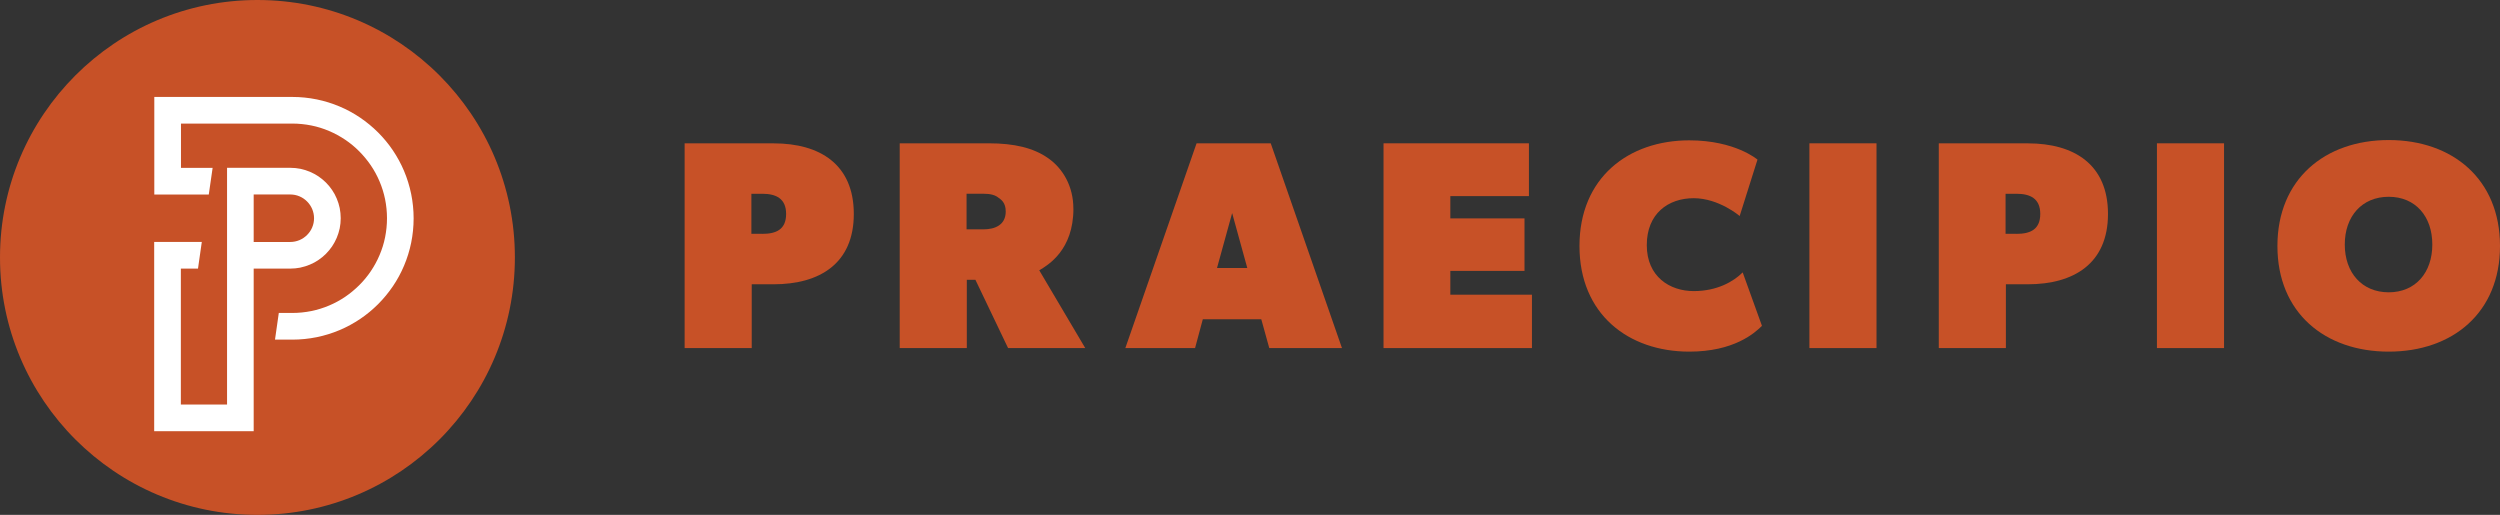
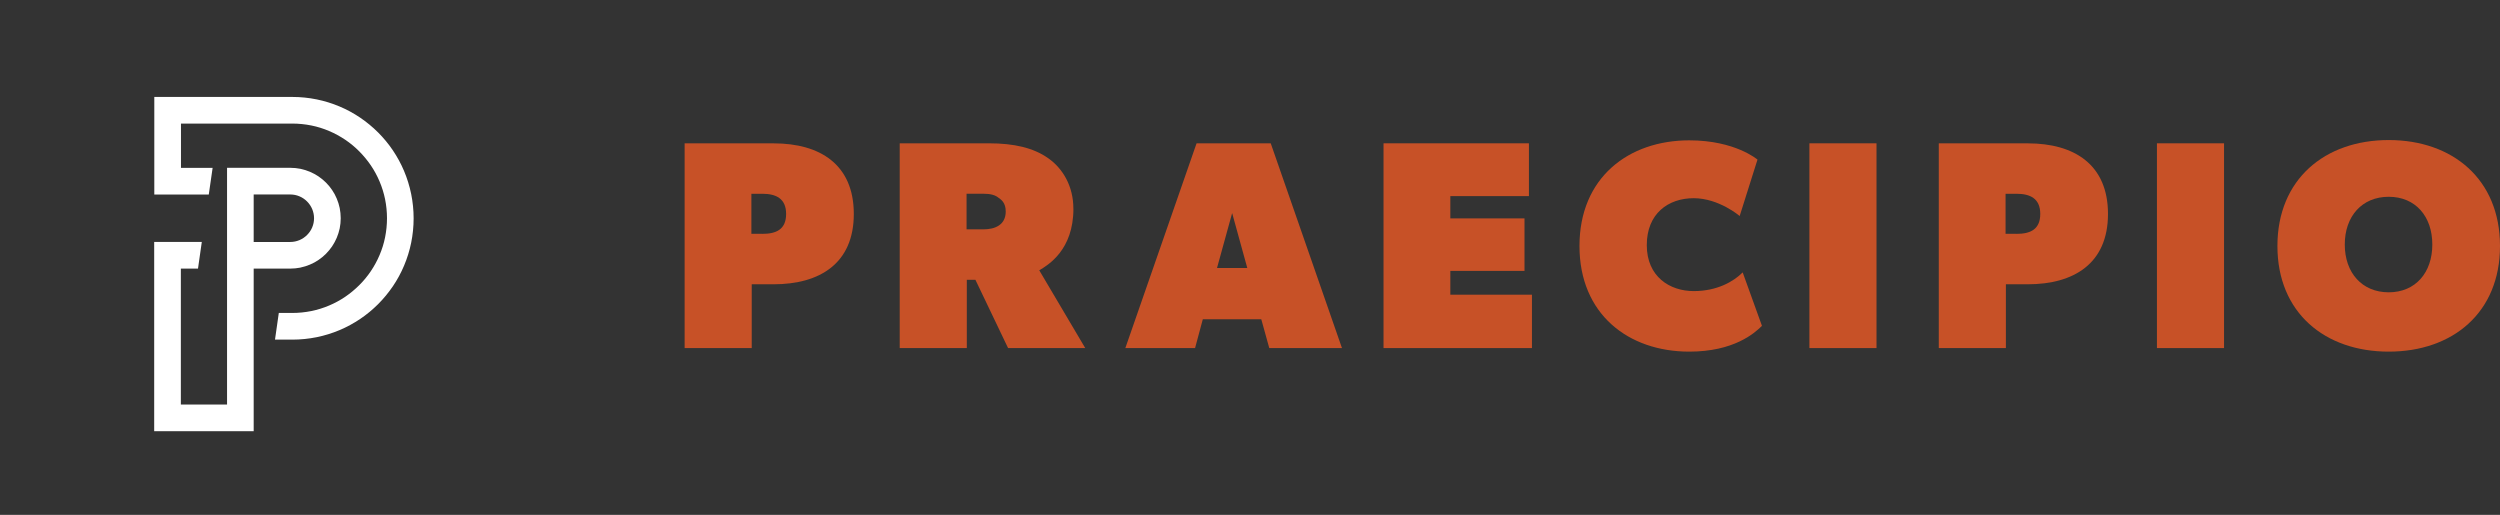
<svg xmlns="http://www.w3.org/2000/svg" id="Layer_2" data-name="Layer 2" viewBox="0 0 598 123.16">
  <rect x="0" y="0" width="598" height="123.16" fill="#333333" stroke="none" />
  <g id="Layer_1-2" data-name="Layer 1">
    <g>
      <g>
        <path d="M185.06,34.28h-21.3v48.98h16.05v-15.26h5.25c11,0,19.17-4.97,19.17-16.82s-8.1-16.89-19.17-16.89h0ZM182.36,55.93h-2.63v-9.58h2.63c3.27,0,5.68,1.14,5.68,4.83s-2.35,4.76-5.68,4.76h0Z" fill="#c75127" />
        <path d="M256.75,49.9c0-5.32-2.48-9.58-6.04-12.07-3.55-2.49-8.17-3.55-14.2-3.55h-21.3v48.98h16.05v-16.33h2.06l7.81,16.33h18.46l-11-18.6c2.13-1.28,8.17-4.83,8.17-14.76h0ZM235.24,54.86h-4.04v-8.52h4.04c1.78,0,2.84.35,3.55.92.71.5,1.78,1.21,1.78,3.34,0,3.19-2.55,4.26-5.32,4.26h0Z" fill="#c75127" />
        <path d="M286.22,34.28l-17.04,48.98h16.68l1.85-6.89h13.99l1.91,6.89h17.39l-17.04-48.98h-17.74ZM291.11,64.1l3.62-13.13,3.62,13.13h-7.24Z" fill="#c75127" />
        <polygon points="346.92 64.8 364.66 64.8 364.66 52.24 346.92 52.24 346.92 46.91 365.72 46.91 365.72 34.28 330.94 34.28 330.94 83.26 366.44 83.26 366.44 70.49 346.92 70.49 346.92 64.8" fill="#c75127" />
        <path d="M405.13,69.63c-5.68,0-11.22-3.41-11.22-11s5.18-11.22,11.22-11.22,11,4.26,11,4.26l4.26-13.49s-5.32-4.61-16.32-4.61c-14.55,0-26.26,8.94-26.26,25.27s11.71,25.27,26.26,25.27c10.65,0,15.62-4.4,17.39-6.17l-4.61-12.78c-2.13,2.13-6.04,4.47-11.71,4.47h0Z" fill="#c75127" />
        <rect x="432.81" y="34.28" width="16.05" height="48.98" fill="#c75127" />
        <path d="M485.06,34.28h-21.3v48.98h16.05v-15.26h5.25c11,0,19.17-4.97,19.17-16.82s-8.1-16.89-19.17-16.89h0ZM482.36,55.93h-2.63v-9.58h2.63c3.27,0,5.67,1.14,5.67,4.83s-2.35,4.76-5.67,4.76h0Z" fill="#c75127" />
        <rect x="515.94" y="34.28" width="16.05" height="48.98" fill="#c75127" />
        <path d="M571.38,33.5c-15.26,0-26.62,9.37-26.62,25.34s11.36,25.27,26.62,25.27,26.62-9.29,26.62-25.27-11.36-25.34-26.62-25.34ZM571.38,69.92c-6.39,0-10.51-4.68-10.51-11.43s4.11-11.42,10.51-11.42,10.43,4.68,10.43,11.42-4.04,11.43-10.43,11.43Z" fill="#c75127" />
      </g>
-       <circle cx="61.58" cy="61.58" r="61.58" fill="#c75127" />
      <g>
        <path d="M98.34,46.35c-.38-1.86-.95-3.7-1.69-5.45-.72-1.72-1.63-3.38-2.67-4.93-1.03-1.53-2.23-2.98-3.54-4.29s-2.76-2.5-4.29-3.54c-1.55-1.05-3.21-1.95-4.93-2.67-1.75-.74-3.59-1.31-5.45-1.69-1.91-.39-3.88-.59-5.85-.59h-33.01v23.34h13.03l.92-6.38h-7.57v-10.59h26.63c1.53,0,3.08.16,4.57.46,1.45.29,2.88.74,4.24,1.32,1.34.57,2.63,1.27,3.85,2.09,1.2.81,2.33,1.74,3.35,2.77s1.96,2.16,2.77,3.35c.82,1.21,1.52,2.5,2.09,3.85.58,1.36,1.02,2.79,1.32,4.24.3,1.49.46,3.03.46,4.57s-.16,3.08-.46,4.57c-.29,1.45-.74,2.88-1.32,4.24-.57,1.35-1.27,2.63-2.09,3.85-.81,1.2-1.74,2.33-2.77,3.35s-2.16,1.96-3.35,2.77c-1.21.82-2.5,1.52-3.85,2.09-1.36.58-2.79,1.02-4.24,1.32-1.49.3-3.03.46-4.57.46h-3.23l-.91,6.38h4.15c1.97,0,3.93-.2,5.85-.59,1.86-.38,3.7-.95,5.45-1.69,1.72-.72,3.38-1.63,4.93-2.67,1.53-1.03,2.98-2.23,4.29-3.54,1.31-1.31,2.5-2.76,3.54-4.29,1.05-1.55,1.95-3.21,2.67-4.93.74-1.75,1.31-3.59,1.69-5.45.39-1.91.59-3.88.59-5.85s-.2-3.93-.59-5.85h0Z" fill="#fff" />
        <path d="M71.87,64c.78-.16,1.53-.4,2.27-.71.72-.3,1.41-.67,2.05-1.11.64-.43,1.23-.92,1.78-1.47.54-.54,1.03-1.15,1.47-1.78.43-.65.81-1.34,1.11-2.05.31-.73.54-1.49.71-2.27.16-.79.24-1.61.24-2.42s-.09-1.63-.24-2.42c-.16-.78-.4-1.53-.71-2.27-.3-.72-.67-1.41-1.11-2.05-.43-.64-.92-1.23-1.47-1.78-.54-.54-1.15-1.04-1.78-1.47-.65-.43-1.34-.81-2.05-1.11-.73-.31-1.49-.54-2.27-.71-.79-.16-1.61-.24-2.42-.24h-15.14v56.62h-11.05v-32.51h4.1l.91-6.38h-11.39v45.27h23.8v-38.89h8.76c.82,0,1.63-.09,2.42-.24h0ZM60.68,46.52h8.76c.77,0,1.51.15,2.21.45.67.28,1.28.7,1.8,1.22.53.53.93,1.13,1.22,1.8.29.7.45,1.44.45,2.21s-.15,1.51-.45,2.21c-.28.67-.7,1.28-1.22,1.8-.53.53-1.13.93-1.8,1.22-.7.29-1.44.45-2.21.45h-8.76v-11.36h0Z" fill="#fff" />
      </g>
    </g>
  </g>
</svg>